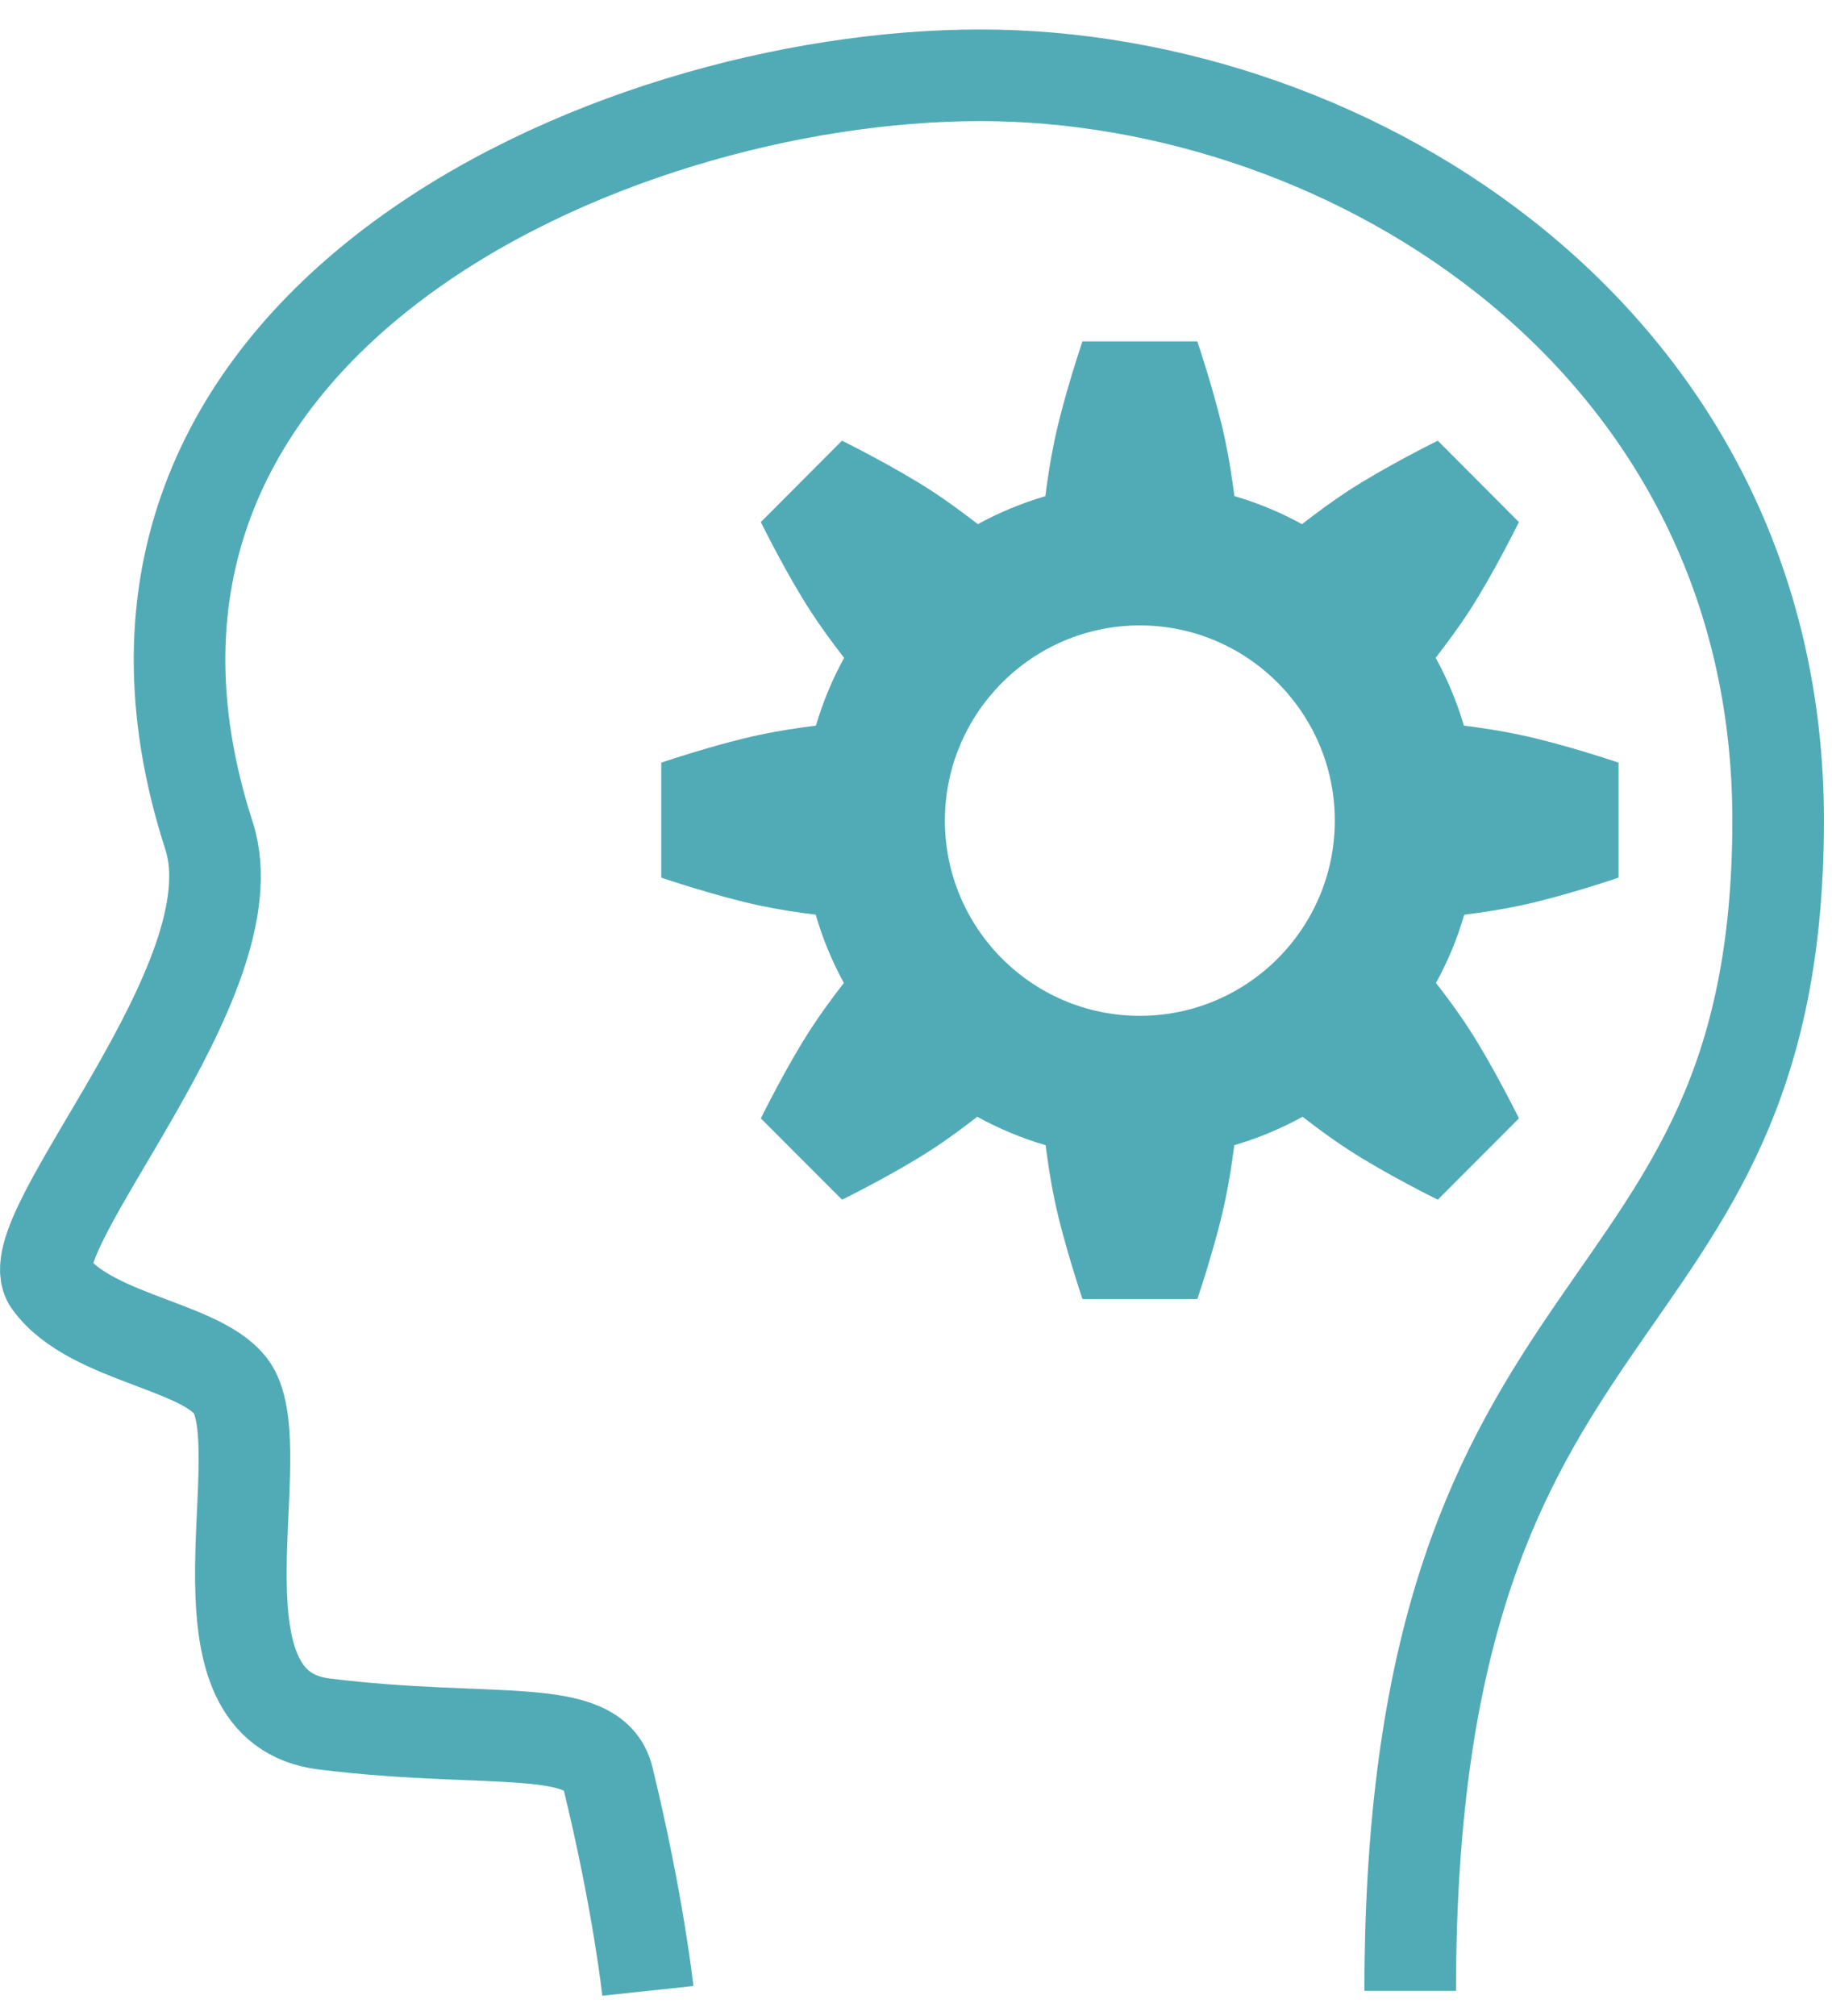
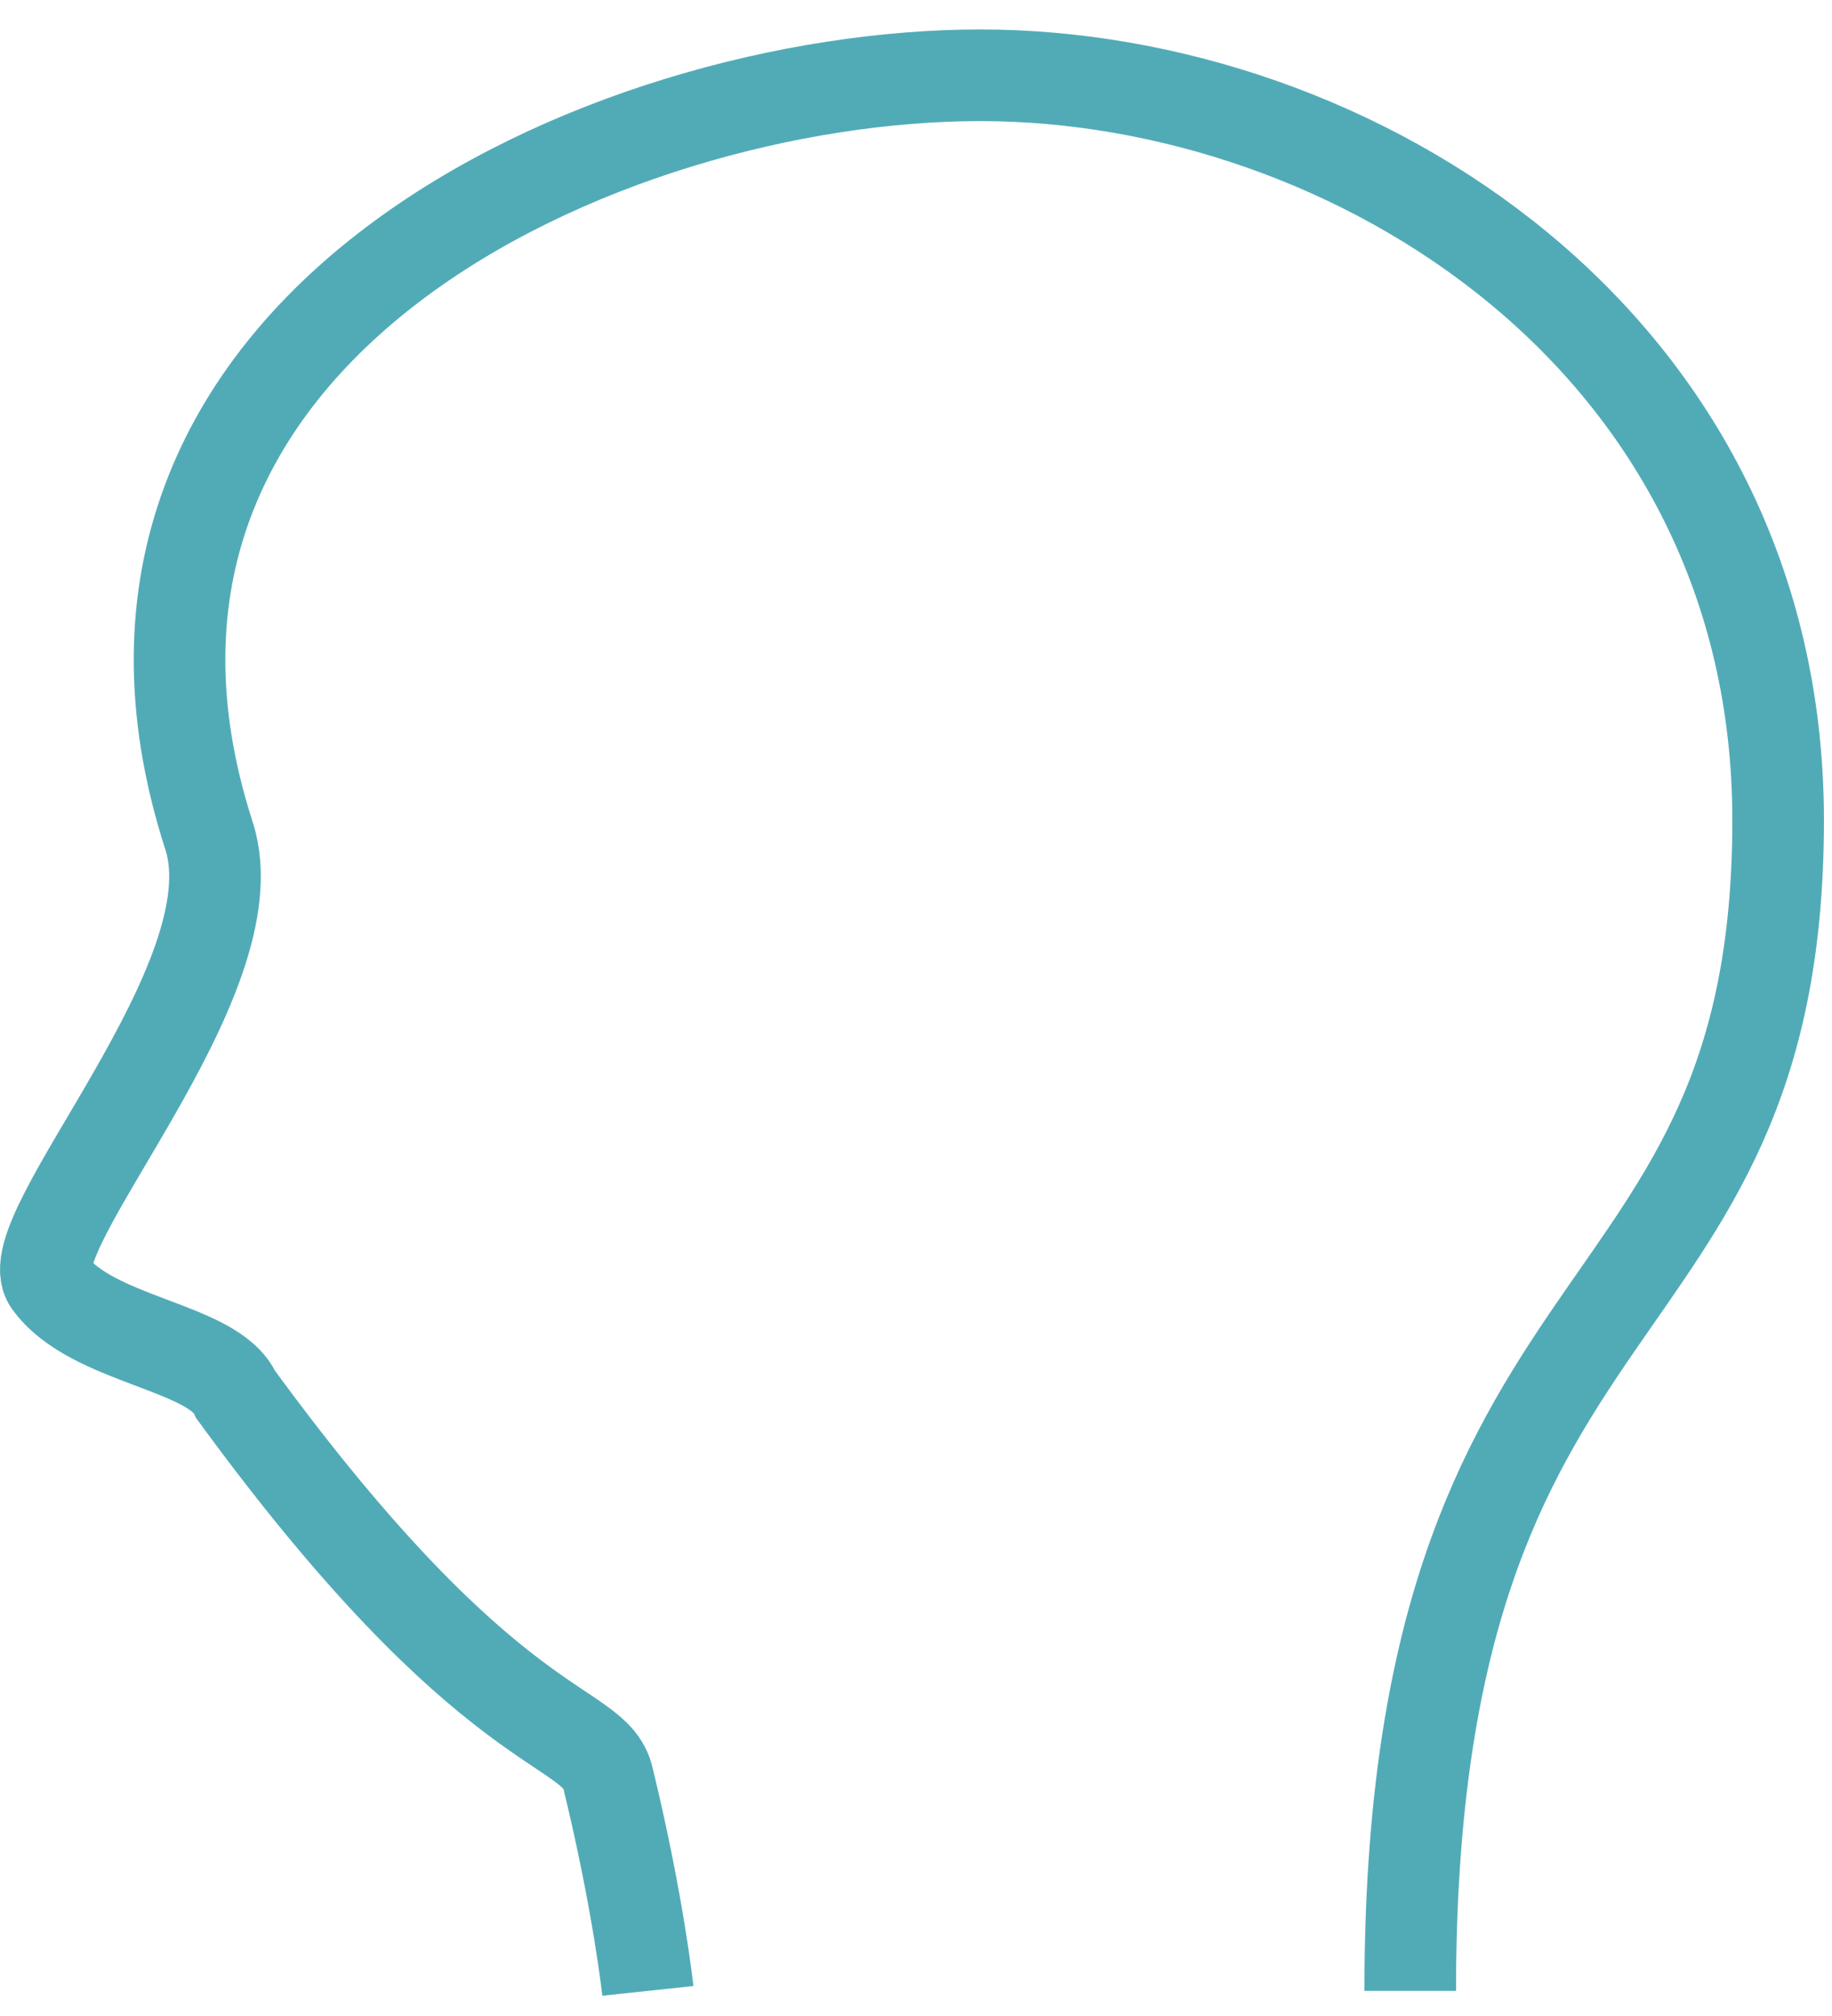
<svg xmlns="http://www.w3.org/2000/svg" width="40" height="44" viewBox="0 0 40 44" fill="none">
-   <path d="M30.791 43.452C30.791 27.387 38.824 29.515 38.824 17.902C38.824 7.45 29.533 1.643 21.404 1.643C13.274 1.643 0.963 7.102 4.564 18.242C5.58 21.386 0.309 26.92 1.077 27.989C1.999 29.274 4.677 29.374 5.145 30.436C5.871 32.082 4.08 37.258 7.08 37.627C10.724 38.077 12.97 37.555 13.274 38.806C13.942 41.549 14.145 43.452 14.145 43.452" stroke="#51ABB7" stroke-width="2" stroke-miterlimit="10" />
-   <path d="M33.173 16.035C32.776 15.95 32.34 15.885 31.963 15.837C31.809 15.316 31.603 14.823 31.347 14.357C31.581 14.053 31.844 13.7 32.066 13.359C32.602 12.538 33.164 11.394 33.164 11.394L31.392 9.618C31.392 9.618 30.249 10.183 29.427 10.718C29.085 10.942 28.729 11.207 28.427 11.44C27.962 11.183 27.471 10.98 26.952 10.827C26.902 10.45 26.838 10.017 26.753 9.619C26.552 8.658 26.142 7.451 26.142 7.451H23.634C23.634 7.451 23.223 8.658 23.023 9.619C22.938 10.017 22.873 10.45 22.824 10.829C22.308 10.982 21.815 11.184 21.351 11.44C21.047 11.207 20.692 10.942 20.349 10.718C19.527 10.183 18.384 9.618 18.384 9.618L16.612 11.394C16.612 11.394 17.174 12.538 17.711 13.359C17.933 13.7 18.195 14.056 18.431 14.358C18.174 14.823 17.969 15.316 17.815 15.837C17.437 15.884 17 15.95 16.604 16.034C15.644 16.235 14.438 16.645 14.438 16.645V19.155C14.438 19.155 15.645 19.566 16.604 19.768C16.999 19.851 17.432 19.917 17.81 19.963C17.962 20.488 18.167 20.983 18.425 21.453C18.192 21.753 17.932 22.105 17.711 22.444C17.175 23.267 16.612 24.409 16.612 24.409L18.386 26.184C18.386 26.184 19.528 25.622 20.351 25.085C20.687 24.867 21.038 24.605 21.338 24.374C21.807 24.633 22.304 24.84 22.83 24.995C22.878 25.367 22.942 25.794 23.024 26.184C23.225 27.145 23.635 28.352 23.635 28.352H26.143C26.143 28.352 26.555 27.145 26.754 26.184C26.837 25.794 26.901 25.367 26.949 24.995C27.474 24.84 27.971 24.633 28.441 24.374C28.74 24.607 29.091 24.867 29.428 25.085C30.25 25.622 31.393 26.184 31.393 26.184L33.165 24.409C33.165 24.409 32.603 23.267 32.067 22.444C31.848 22.105 31.587 21.753 31.353 21.453C31.612 20.985 31.818 20.489 31.97 19.965C32.346 19.917 32.779 19.852 33.174 19.768C34.133 19.567 35.34 19.155 35.34 19.155V16.645C35.34 16.645 34.132 16.235 33.173 16.035ZM24.887 22.171C22.54 22.171 20.631 20.261 20.631 17.91C20.631 15.563 22.541 13.65 24.887 13.65C27.234 13.65 29.144 15.562 29.144 17.91C29.144 20.261 27.235 22.171 24.887 22.171Z" fill="#51ABB7" />
+   <path d="M30.791 43.452C30.791 27.387 38.824 29.515 38.824 17.902C38.824 7.45 29.533 1.643 21.404 1.643C13.274 1.643 0.963 7.102 4.564 18.242C5.58 21.386 0.309 26.92 1.077 27.989C1.999 29.274 4.677 29.374 5.145 30.436C10.724 38.077 12.97 37.555 13.274 38.806C13.942 41.549 14.145 43.452 14.145 43.452" stroke="#51ABB7" stroke-width="2" stroke-miterlimit="10" />
</svg>